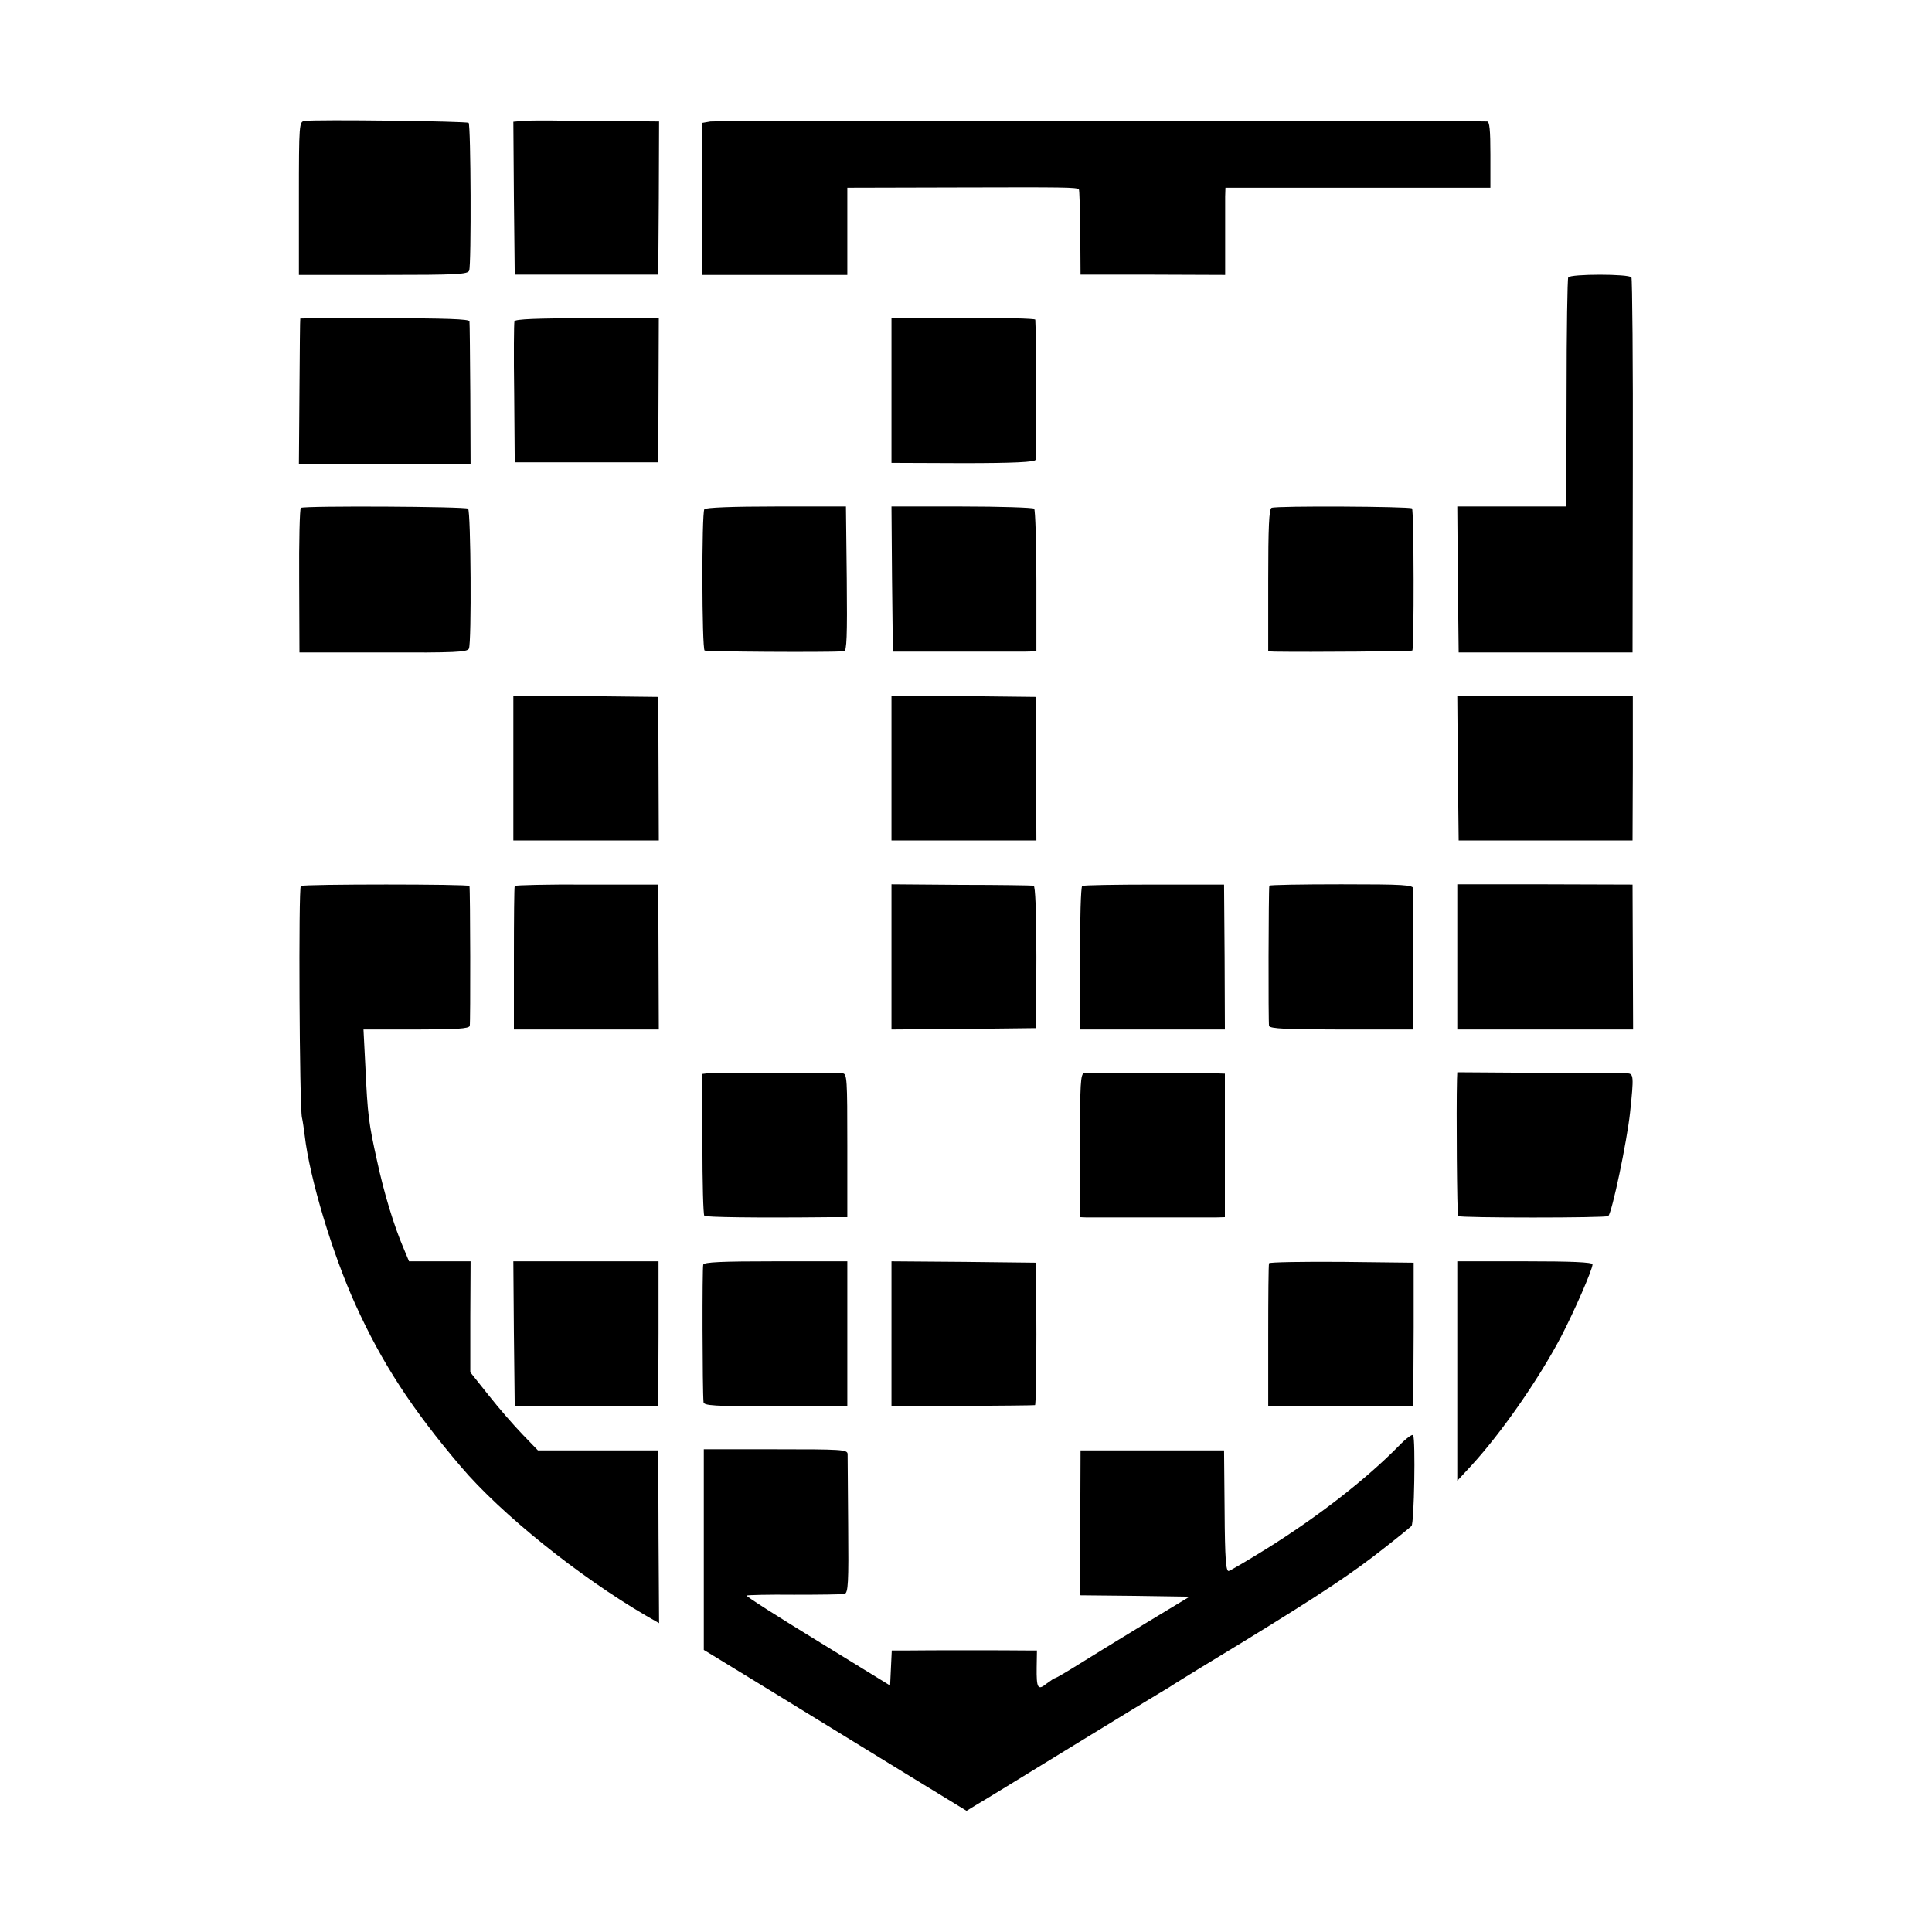
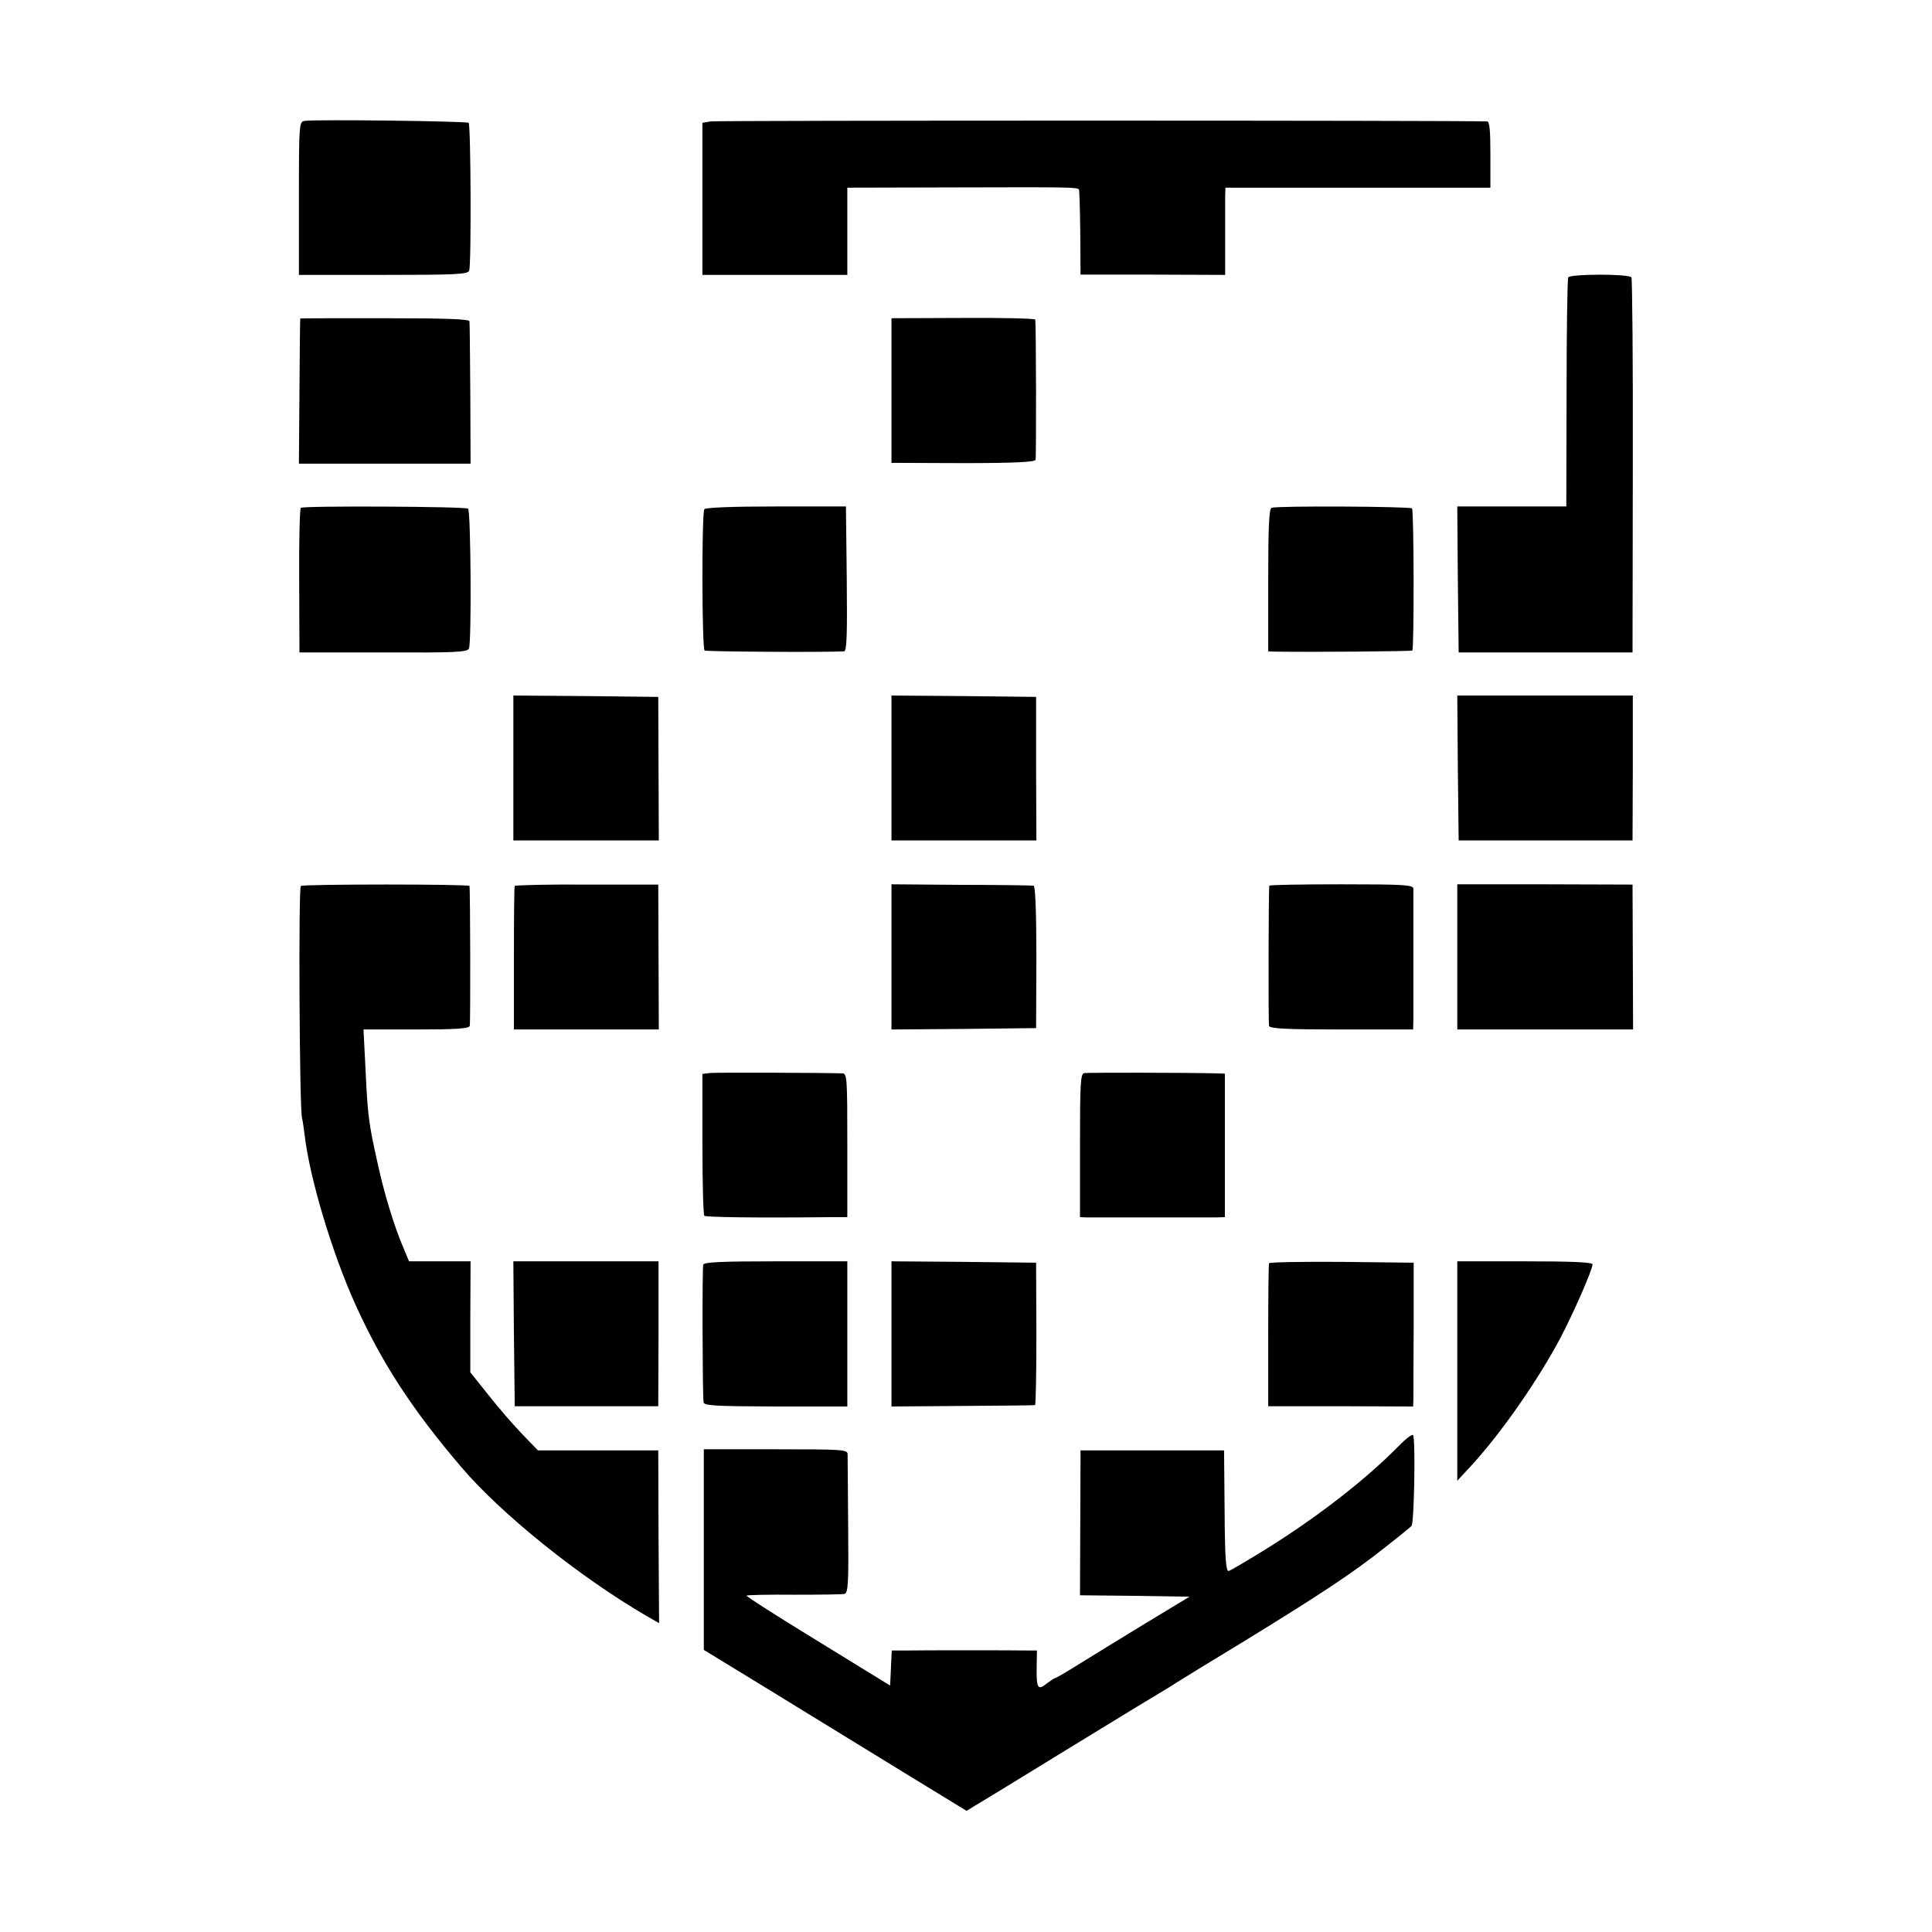
<svg xmlns="http://www.w3.org/2000/svg" version="1.0" width="700pt" height="700pt" viewBox="0 0 700 700" preserveAspectRatio="xMidYMid meet">
  <g transform="translate(0,700) scale(0.1,-0.1)" fill="#000000" stroke="none">
    <path d="M1104 6562 c-20 -3 -21 -7 -21 -281 l0 -277 306 0 c267 0 307 2 311 16 8 21 6 527 -2 535 -6 6 -554 13 -594 7z" />
-     <path d="M1892 6562 l-32 -3 2 -277 3 -277 260 0 260 0 2 278 1 277 -111 1 c-62 0 -166 1 -232 2 -66 1 -135 1 -153 -1z" />
    <path d="M2574 6560 l-29 -5 0 -276 0 -275 262 0 263 0 0 158 0 158 398 1 c390 1 433 1 441 -7 2 -2 4 -72 5 -156 l1 -153 262 0 262 -1 0 126 c0 69 0 140 0 158 l1 32 480 0 480 0 0 120 c0 89 -3 120 -12 120 -105 4 -2793 4 -2814 0z" />
-     <path d="M5682 5995 c-3 -5 -6 -194 -6 -420 l-1 -410 -198 0 -197 0 2 -265 3 -264 315 0 315 0 1 674 c1 371 -2 680 -5 685 -8 13 -221 13 -229 0z" />
+     <path d="M5682 5995 c-3 -5 -6 -194 -6 -420 l-1 -410 -198 0 -197 0 2 -265 3 -264 315 0 315 0 1 674 c1 371 -2 680 -5 685 -8 13 -221 13 -229 0" />
    <path d="M1088 5846 c-1 0 -2 -119 -3 -263 l-2 -263 311 0 311 0 -1 253 c-1 138 -2 257 -3 263 -1 8 -89 11 -306 11 -168 0 -306 0 -307 -1z" />
-     <path d="M1864 5836 c-2 -6 -3 -123 -1 -261 l2 -250 260 0 260 0 1 261 1 261 -259 0 c-181 0 -261 -3 -264 -11z" />
    <path d="M3230 5585 l0 -262 259 -1 c185 0 261 4 263 12 3 9 2 487 -1 508 -1 4 -118 7 -261 6 l-260 -1 0 -262z" />
    <path d="M1090 5160 c-4 -3 -7 -122 -6 -264 l1 -260 303 0 c261 -1 305 1 311 14 10 20 7 497 -3 507 -8 8 -593 11 -606 3z" />
    <path d="M2552 5155 c-10 -15 -9 -506 1 -512 6 -4 421 -7 505 -3 10 0 12 56 10 262 l-3 263 -253 0 c-159 0 -256 -4 -260 -10z" />
-     <path d="M3232 4902 l3 -263 215 0 c118 0 235 0 260 0 l45 1 0 254 c0 140 -4 258 -8 263 -5 4 -123 8 -263 8 l-254 0 2 -263z" />
    <path d="M4607 5160 c-9 -4 -12 -70 -12 -263 l0 -257 25 -1 c129 -2 493 1 497 4 7 8 6 507 -1 515 -8 7 -490 10 -509 2z" />
    <path d="M1860 4218 l0 -263 263 0 264 0 -1 260 -1 260 -262 3 -263 2 0 -262z" />
    <path d="M3230 4217 l0 -262 262 0 263 0 -1 260 0 260 -262 3 -262 2 0 -263z" />
    <path d="M5282 4218 l3 -263 315 0 315 0 1 263 0 262 -318 0 -318 0 2 -262z" />
    <path d="M1090 3790 c-9 -5 -5 -801 4 -839 3 -12 7 -42 10 -65 18 -155 100 -428 184 -613 95 -210 204 -378 382 -587 145 -171 429 -399 671 -540 l47 -27 -2 313 -1 313 -218 0 -218 0 -55 57 c-31 32 -86 95 -123 142 l-67 84 0 201 1 201 -111 0 -112 0 -20 48 c-34 79 -71 200 -96 317 -30 135 -34 164 -42 338 l-7 137 190 0 c144 0 192 3 195 13 3 10 2 490 -1 507 -1 7 -600 7 -611 0z" />
    <path d="M1865 3790 c-2 -3 -3 -121 -3 -263 l0 -257 263 0 262 0 -1 263 -1 262 -258 0 c-142 1 -260 -2 -262 -5z" />
    <path d="M3230 3533 l0 -263 262 2 262 3 1 258 c0 164 -4 258 -10 258 -5 1 -124 3 -262 3 l-253 2 0 -263z" />
-     <path d="M3921 3790 c-5 -3 -8 -121 -8 -262 l0 -258 263 0 262 0 -1 263 -2 262 -253 0 c-140 0 -257 -2 -261 -5z" />
    <path d="M4599 3791 c-3 -18 -4 -498 -1 -508 3 -10 65 -13 263 -13 l259 0 1 38 c0 50 0 453 0 472 -1 14 -33 16 -261 16 -143 0 -260 -2 -261 -5z" />
    <path d="M5280 3533 l0 -263 318 0 319 0 -1 263 -1 262 -317 1 -318 0 0 -263z" />
    <path d="M2570 3112 l-25 -3 0 -254 c0 -139 3 -256 7 -260 5 -5 178 -8 456 -5 l62 0 0 260 c0 241 -1 260 -17 261 -55 2 -462 4 -483 1z" />
    <path d="M3928 3112 c-13 -3 -15 -37 -15 -262 l0 -260 24 -1 c12 0 115 0 228 0 113 0 220 0 239 0 l34 1 0 260 0 260 -31 1 c-119 3 -466 3 -479 1z" />
-     <path d="M5279 3090 c-3 -112 0 -492 4 -496 7 -7 537 -7 544 0 14 13 68 272 79 375 14 132 13 141 -10 142 -11 0 -155 1 -319 2 l-297 2 -1 -25z" />
    <path d="M1862 2168 l3 -263 260 0 260 0 1 263 0 262 -263 0 -263 0 2 -262z" />
    <path d="M2548 2418 c-4 -11 -3 -455 1 -498 1 -13 35 -15 261 -16 l260 0 0 263 0 263 -259 0 c-198 0 -260 -3 -263 -12z" />
    <path d="M3230 2167 l0 -263 258 2 c141 1 259 2 262 3 3 0 5 117 5 258 l-1 258 -262 3 -262 2 0 -263z" />
    <path d="M4598 2423 c-2 -5 -3 -123 -3 -263 l0 -255 263 0 262 -1 1 26 c0 14 0 131 1 260 l0 235 -260 3 c-143 1 -262 -1 -264 -5z" />
    <path d="M5280 2033 l0 -398 51 55 c110 120 242 310 324 465 48 92 115 245 115 264 0 8 -80 11 -245 11 l-245 0 0 -397z" />
    <path d="M5069 1762 c-120 -122 -292 -256 -481 -374 -68 -42 -129 -78 -136 -80 -10 -2 -14 42 -15 217 l-2 220 -260 0 -260 0 -1 -262 -1 -263 198 -2 199 -3 -162 -98 c-90 -55 -198 -121 -241 -148 -43 -27 -81 -49 -84 -49 -3 0 -16 -9 -31 -20 -32 -26 -37 -17 -36 59 l1 61 -36 0 c-69 1 -366 1 -428 0 l-62 0 -3 -63 -3 -64 -262 161 c-144 88 -260 162 -258 165 3 2 80 4 172 3 93 0 175 1 183 3 13 4 15 39 13 247 -1 134 -2 251 -2 260 -1 16 -22 17 -261 17 l-260 0 0 -364 0 -363 33 -20 c30 -18 190 -116 695 -426 l224 -137 31 19 c18 10 174 106 347 212 173 106 324 198 335 204 11 6 31 19 45 28 14 9 126 78 250 153 280 172 390 245 505 336 50 39 94 75 99 80 10 9 15 314 6 329 -3 5 -26 -12 -51 -38z" />
  </g>
</svg>